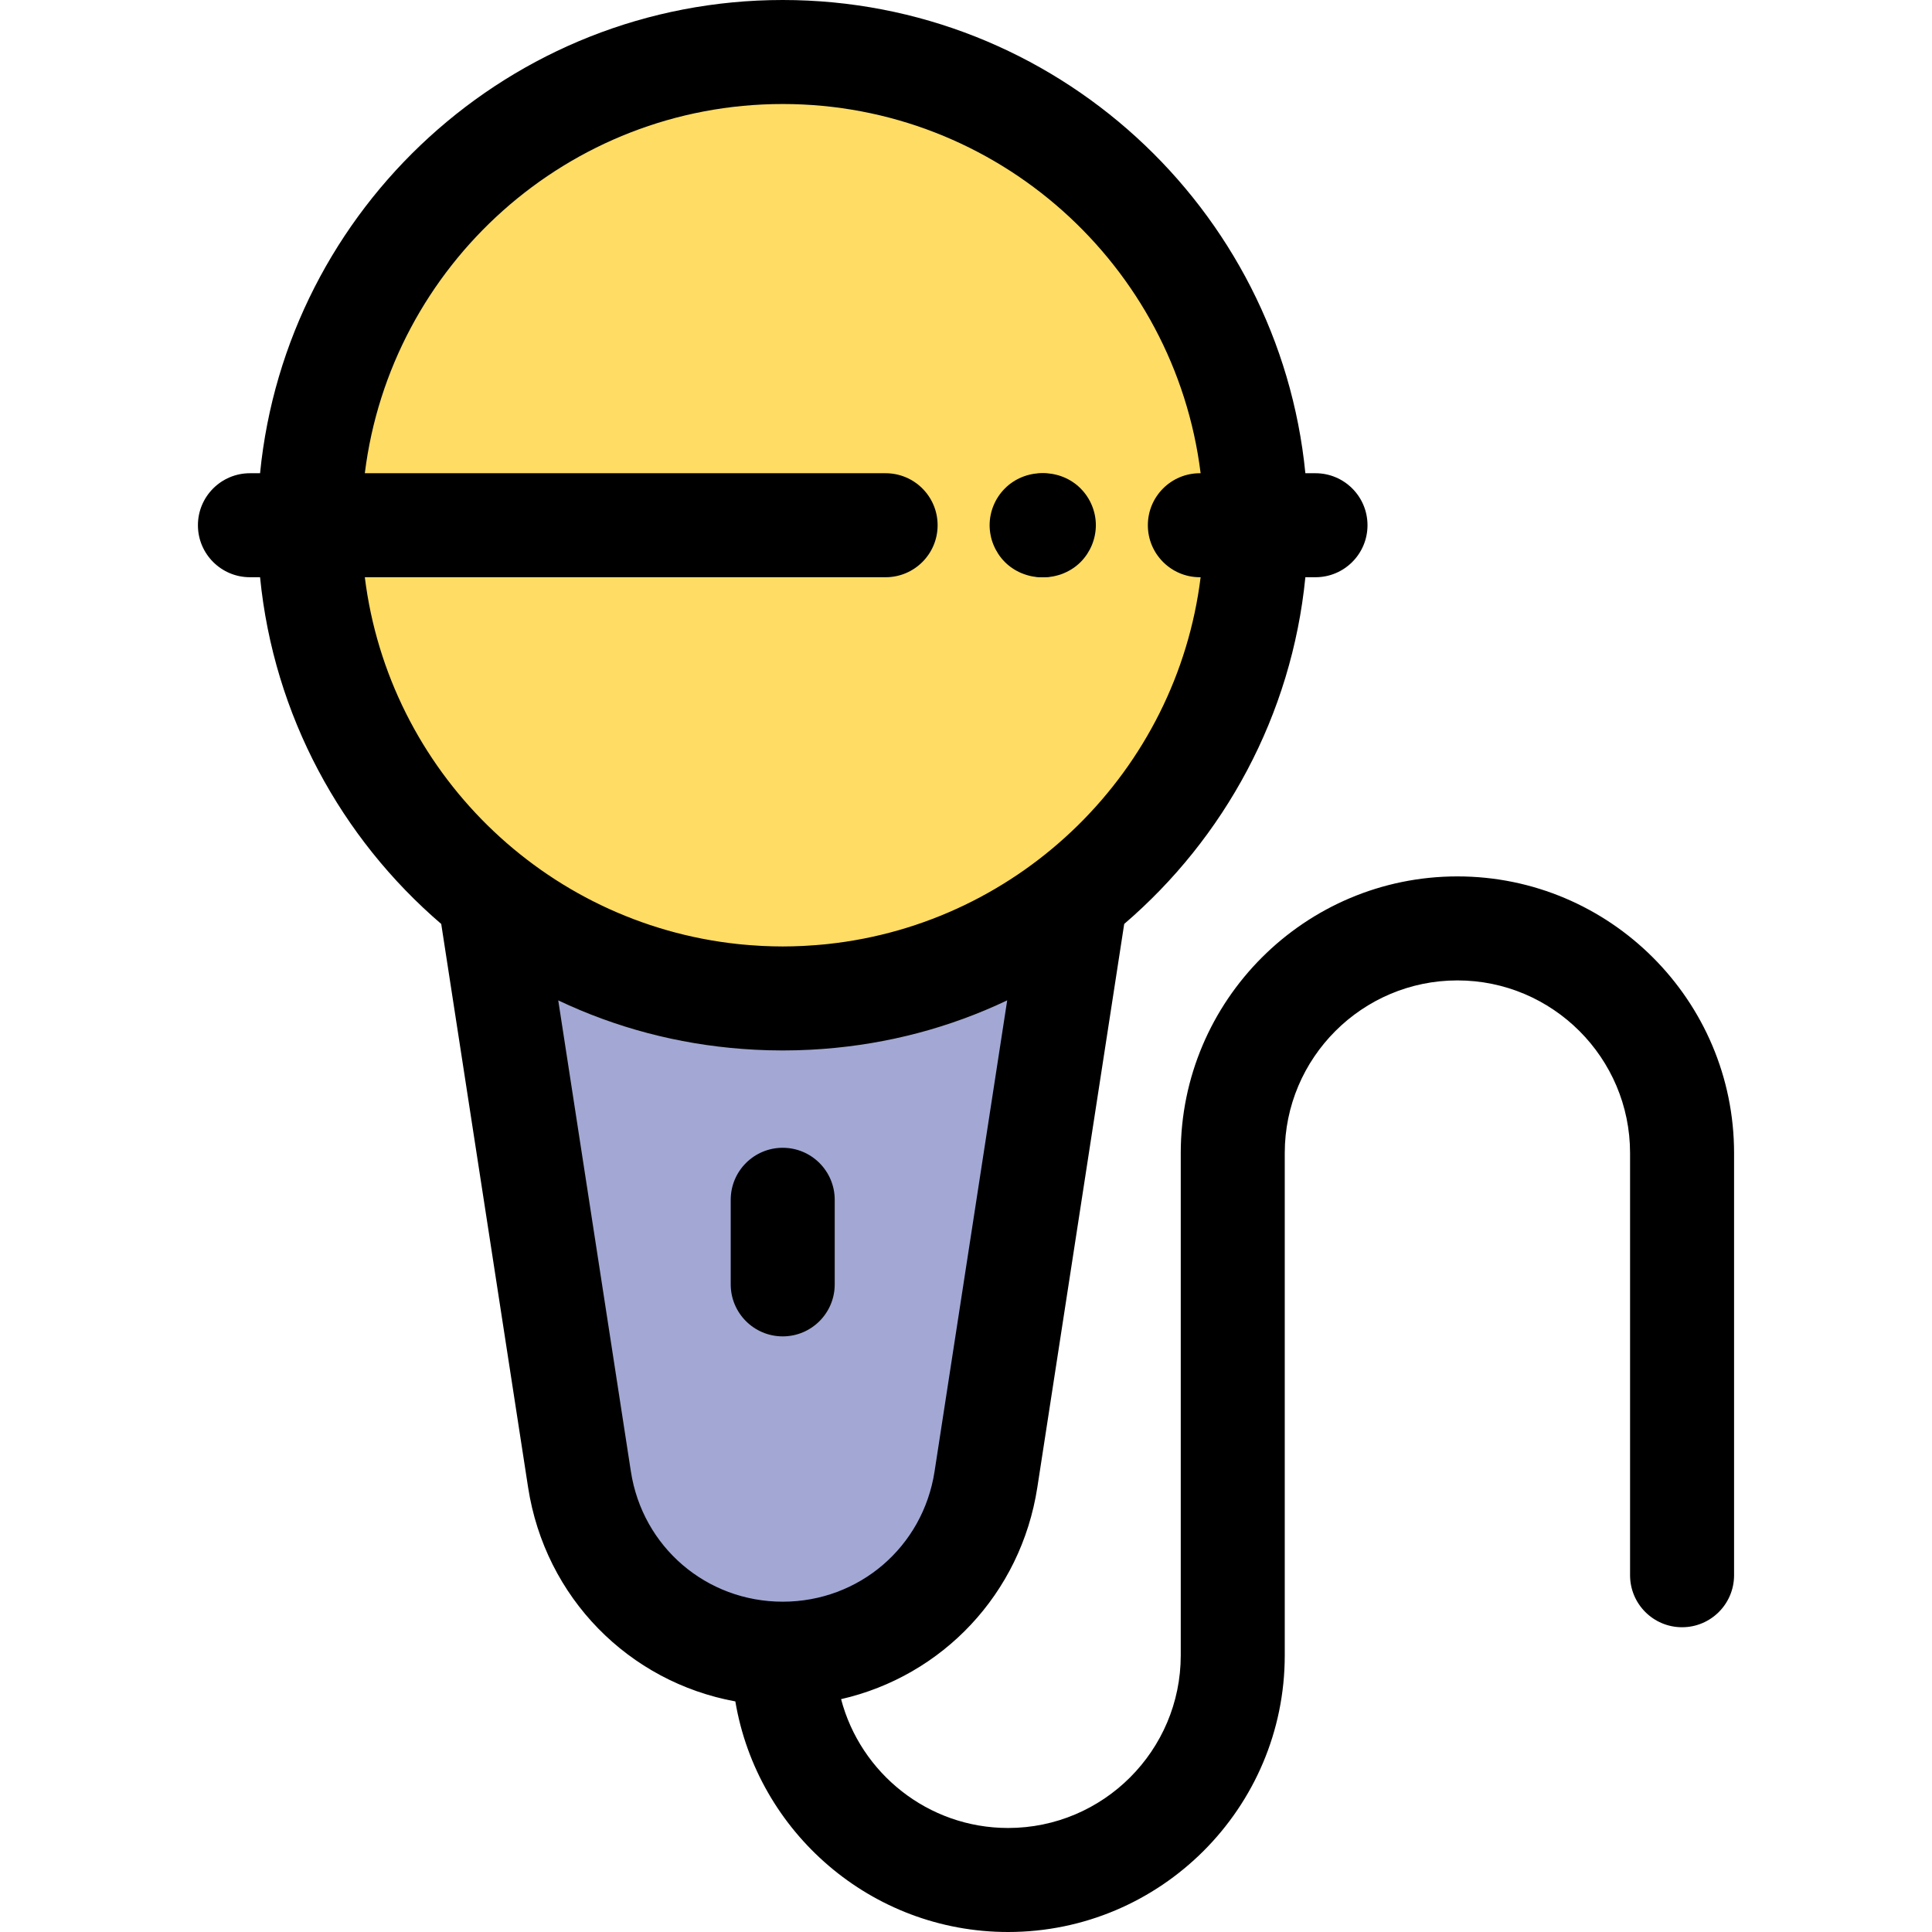
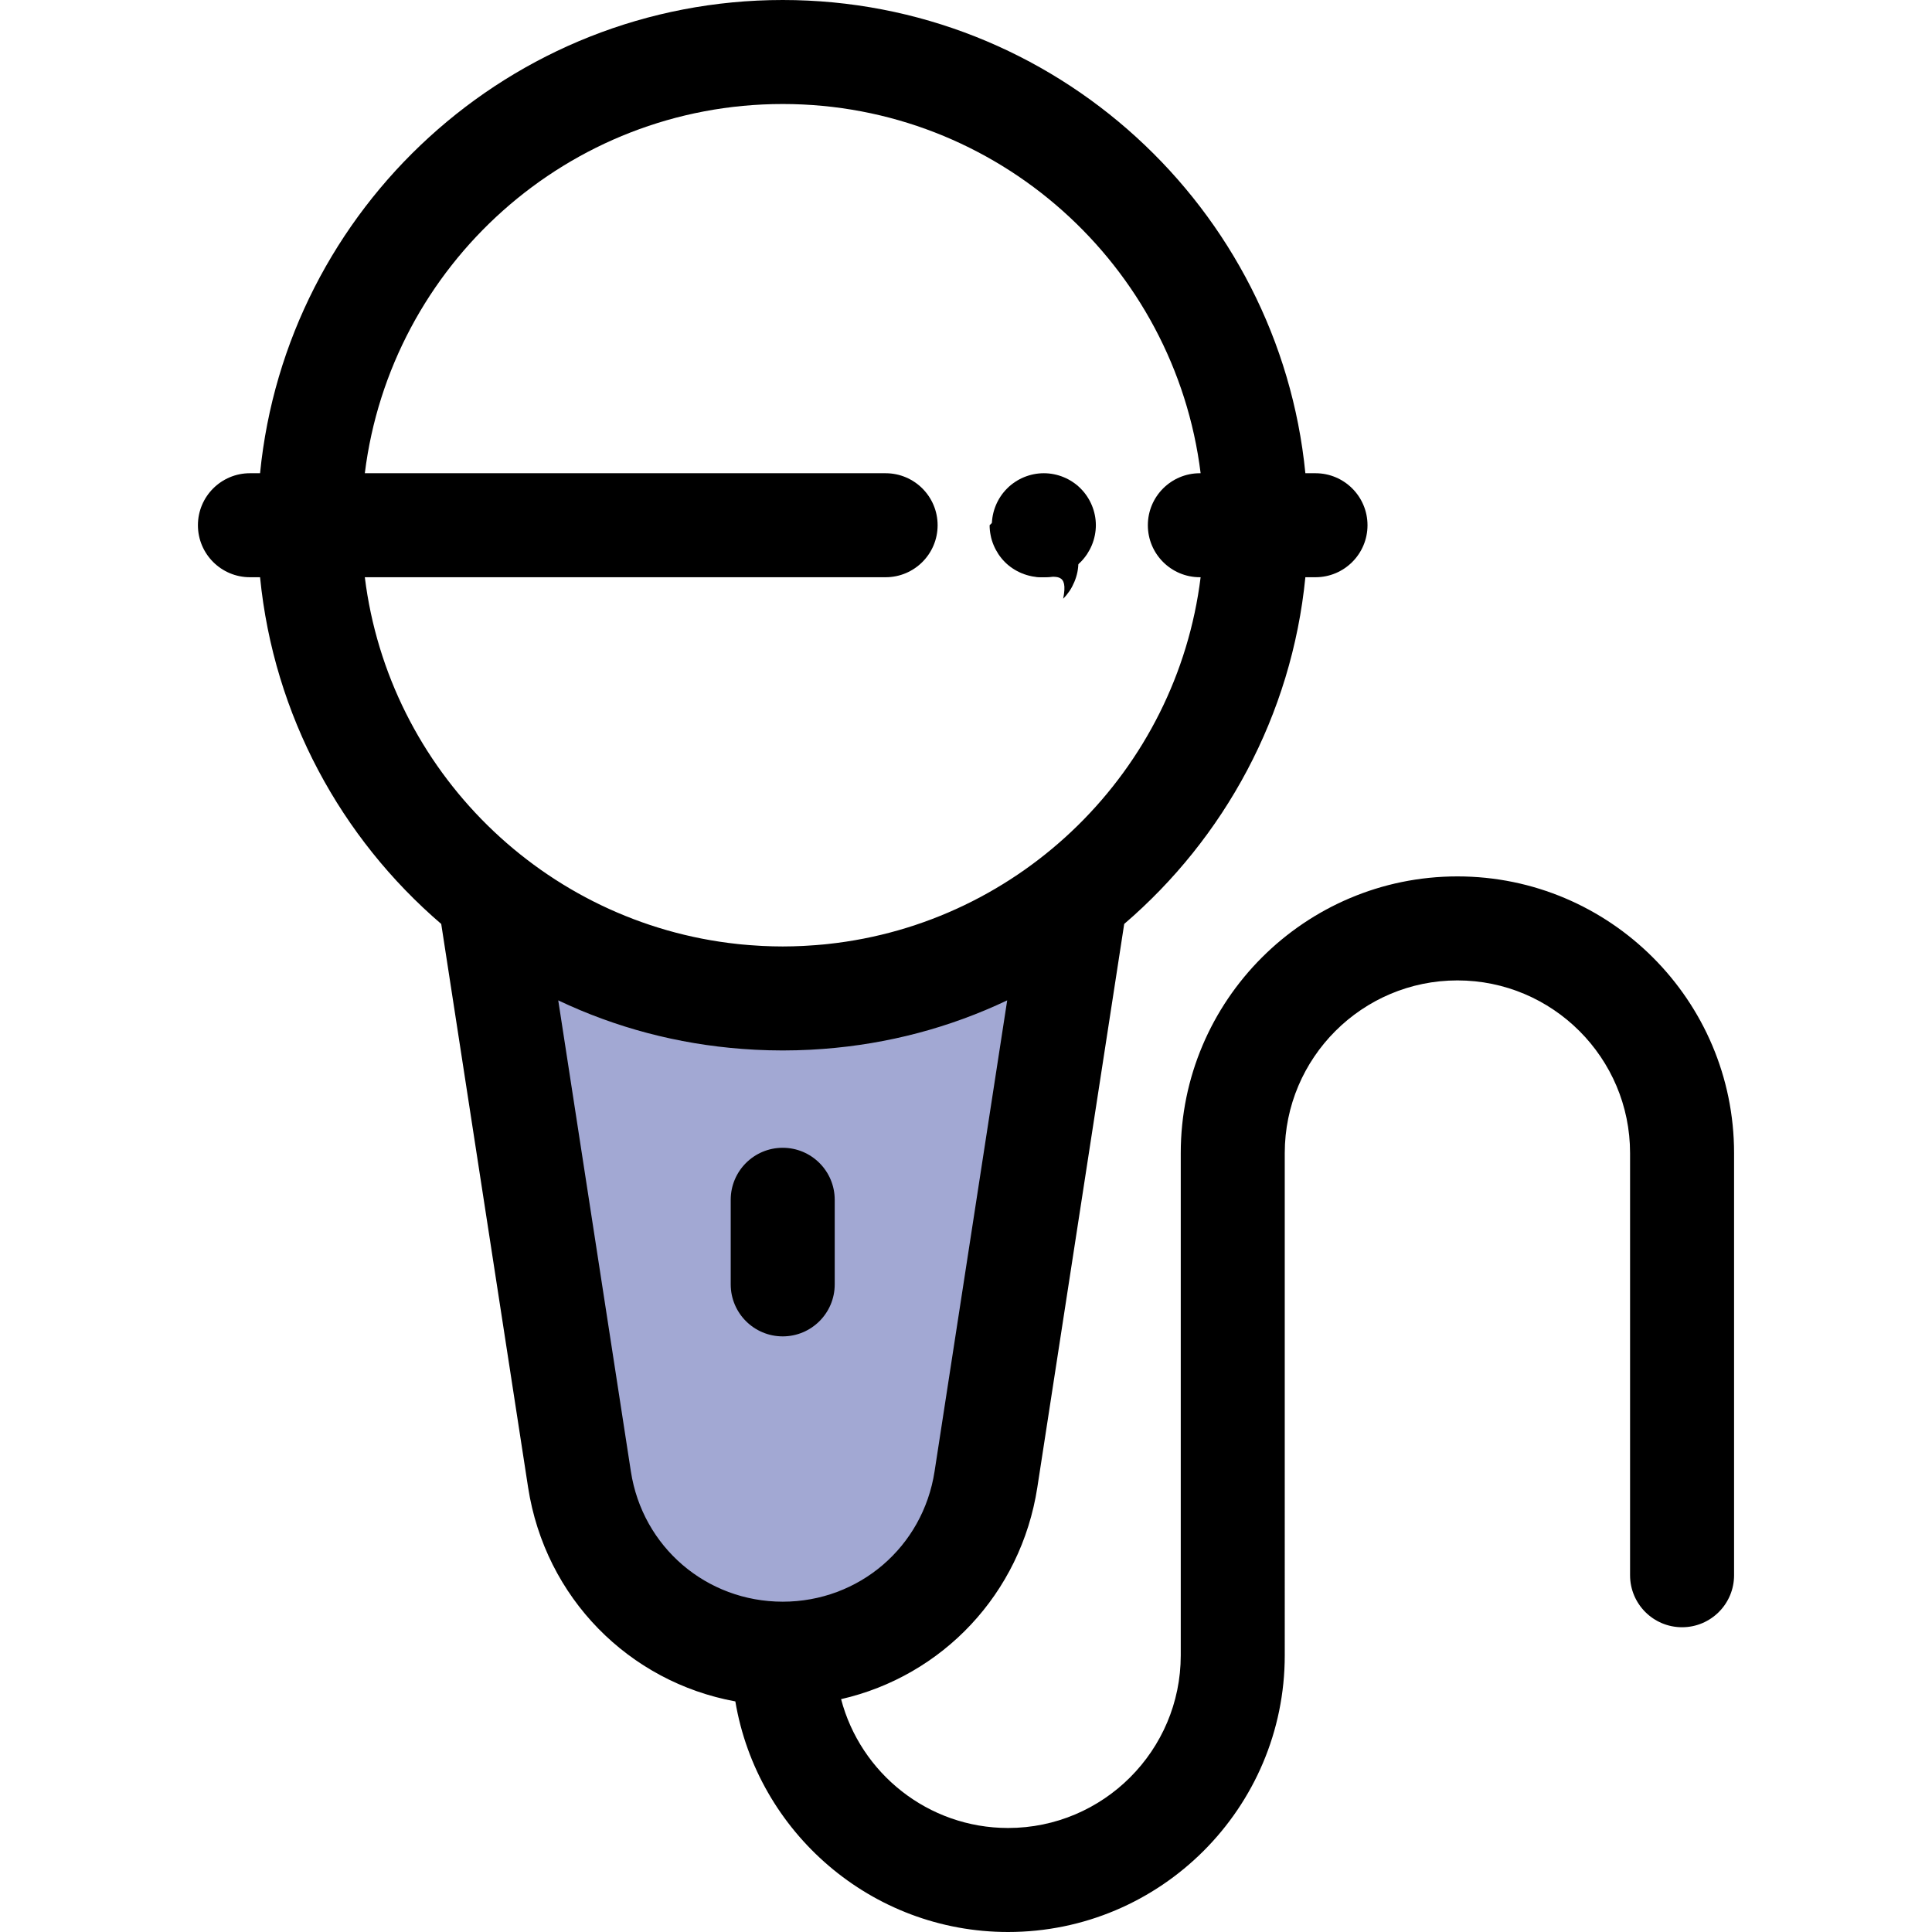
<svg xmlns="http://www.w3.org/2000/svg" height="800px" width="800px" version="1.1" id="Layer_1" viewBox="0 0 512 512" xml:space="preserve">
-   <circle style="fill:#FFDC64;" cx="207.424" cy="139.191" r="125.41" />
  <path style="fill:#A2A8D3;" d="M207.428,264.602c-29.329,0-56.305-10.071-77.663-26.94l23.806,154.394  c4.097,26.577,26.967,46.191,53.857,46.191l0,0c26.89,0,49.76-19.614,53.857-46.191l23.806-154.394  C263.733,254.53,236.758,264.602,207.428,264.602z" />
-   <path d="M276.039,152.978c-0.896,0-1.807-0.095-2.687-0.274c-0.882-0.181-1.752-0.441-2.577-0.786  c-0.841-0.345-1.639-0.773-2.383-1.268c-0.759-0.496-1.462-1.075-2.096-1.709c-0.634-0.634-1.213-1.351-1.709-2.095  c-0.495-0.759-0.923-1.559-1.268-2.384c-0.345-0.826-0.62-1.695-0.784-2.577c-0.181-0.894-0.276-1.792-0.276-2.701  c0-3.624,1.473-7.166,4.038-9.73c0.634-0.649,1.337-1.213,2.096-1.723c0.744-0.496,1.542-0.923,2.383-1.268  c0.827-0.345,1.695-0.606,2.577-0.786c4.479-0.91,9.233,0.565,12.431,3.776c2.563,2.562,4.039,6.105,4.039,9.73  c0,0.91-0.084,1.807-0.262,2.701c-0.179,0.882-0.455,1.752-0.799,2.577c-0.345,0.826-0.758,1.626-1.254,2.384  c-0.509,0.743-1.089,1.461-1.723,2.095C283.219,151.505,279.663,152.978,276.039,152.978z" />
+   <path d="M276.039,152.978c-0.896,0-1.807-0.095-2.687-0.274c-0.882-0.181-1.752-0.441-2.577-0.786  c-0.841-0.345-1.639-0.773-2.383-1.268c-0.759-0.496-1.462-1.075-2.096-1.709c-0.634-0.634-1.213-1.351-1.709-2.095  c-0.495-0.759-0.923-1.559-1.268-2.384c-0.345-0.826-0.62-1.695-0.784-2.577c-0.181-0.894-0.276-1.792-0.276-2.701  c0.634-0.649,1.337-1.213,2.096-1.723c0.744-0.496,1.542-0.923,2.383-1.268  c0.827-0.345,1.695-0.606,2.577-0.786c4.479-0.91,9.233,0.565,12.431,3.776c2.563,2.562,4.039,6.105,4.039,9.73  c0,0.91-0.084,1.807-0.262,2.701c-0.179,0.882-0.455,1.752-0.799,2.577c-0.345,0.826-0.758,1.626-1.254,2.384  c-0.509,0.743-1.089,1.461-1.723,2.095C283.219,151.505,279.663,152.978,276.039,152.978z" />
  <path d="M276.631,152.978c-0.896,0-1.805-0.095-2.701-0.274c-0.868-0.181-1.736-0.441-2.577-0.786  c-0.827-0.345-1.626-0.773-2.37-1.268c-0.758-0.496-1.462-1.075-2.096-1.709c-0.648-0.634-1.213-1.351-1.723-2.095  c-0.495-0.759-0.923-1.559-1.268-2.384c-0.345-0.826-0.605-1.695-0.784-2.577c-0.179-0.894-0.262-1.792-0.262-2.701  c0-3.624,1.475-7.18,4.038-9.73c0.634-0.649,1.338-1.213,2.096-1.723c0.744-0.496,1.543-0.923,2.37-1.268  c0.841-0.345,1.709-0.606,2.577-0.786c1.778-0.358,3.611-0.358,5.389,0c0.882,0.179,1.75,0.441,2.577,0.786  c0.839,0.345,1.639,0.772,2.383,1.268c0.758,0.51,1.462,1.074,2.096,1.723c2.562,2.562,4.038,6.105,4.038,9.73  c0,0.91-0.096,1.807-0.276,2.701c-0.179,0.882-0.44,1.752-0.784,2.577c-0.345,0.826-0.773,1.626-1.268,2.384  c-0.496,0.743-1.075,1.461-1.709,2.095s-1.338,1.213-2.096,1.709c-0.744,0.495-1.544,0.923-2.383,1.268  c-0.828,0.345-1.695,0.605-2.577,0.786C278.438,152.883,277.527,152.978,276.631,152.978z" />
  <path d="M386.23,232.255c-40.428,0-73.318,32.891-73.318,73.319v133.106c0,25.231-20.526,45.755-45.755,45.755  c-21.219,0-39.107-14.519-44.26-34.143c26.781-6.116,47.649-27.856,52.009-56.137l23.02-149.297  c26.507-22.735,44.394-55.244,48.011-91.886h2.685c7.61,0,13.781-6.171,13.781-13.781c0-7.61-6.171-13.781-13.781-13.781h-2.685  C338.996,55.105,279.528,0,207.428,0S75.861,55.105,68.919,125.41h-2.686c-7.61,0-13.781,6.171-13.781,13.781  c0,7.61,6.171,13.781,13.781,13.781h2.686c3.618,36.642,21.504,69.151,48.011,91.886l23.019,149.299  c4.518,29.296,26.751,51.573,54.923,56.734C200.704,485.525,230.888,512,267.155,512c40.428,0,73.318-32.891,73.318-73.318V305.576  c0-25.231,20.527-45.757,45.757-45.757s45.755,20.527,45.755,45.757v111.878c0,7.61,6.171,13.781,13.781,13.781  c7.61,0,13.781-6.171,13.781-13.781V305.576C459.551,265.147,426.659,232.255,386.23,232.255z M96.682,152.973h138.016  c7.61,0,13.781-6.171,13.781-13.781c0-7.61-6.171-13.781-13.781-13.781H96.682c6.816-55.069,53.864-97.847,110.748-97.847  s103.932,42.779,110.748,97.847h-0.204c-7.61,0-13.781,6.171-13.781,13.781c0,7.61,6.171,13.781,13.781,13.781h0.204  c-6.334,51.177-47.415,91.73-98.848,97.207c-0.316,0.033-0.631,0.068-0.948,0.098c-1.435,0.141-2.879,0.245-4.327,0.331  c-0.416,0.023-0.83,0.058-1.246,0.077c-1.783,0.085-3.575,0.136-5.379,0.136s-3.596-0.051-5.379-0.136  c-0.416-0.019-0.83-0.052-1.244-0.077c-1.45-0.085-2.895-0.19-4.33-0.331c-0.316-0.03-0.63-0.065-0.944-0.098  C144.096,244.704,103.015,204.15,96.682,152.973z M167.19,389.957L147.941,265.11c15.23,7.231,31.646,11.571,48.717,12.859  c0.142,0.011,0.285,0.018,0.427,0.029c1.012,0.073,2.024,0.142,3.04,0.193c0.488,0.026,0.978,0.04,1.468,0.059  c0.708,0.029,1.415,0.062,2.126,0.081c1.233,0.033,2.47,0.051,3.71,0.051s2.478-0.018,3.71-0.051  c0.708-0.018,1.414-0.052,2.121-0.081c0.491-0.021,0.984-0.034,1.473-0.059c1.013-0.051,2.022-0.12,3.031-0.193  c0.146-0.011,0.292-0.019,0.438-0.03c17.068-1.287,33.484-5.628,48.714-12.861l-19.25,124.846  c-3.084,19.998-20.006,34.511-40.239,34.511S170.273,409.952,167.19,389.957z" />
  <path d="M207.428,354.154c-7.61,0-13.781-6.171-13.781-13.781v-22.417c0-7.61,6.171-13.781,13.781-13.781  s13.781,6.171,13.781,13.781v22.417C221.21,347.984,215.04,354.154,207.428,354.154z" />
</svg>